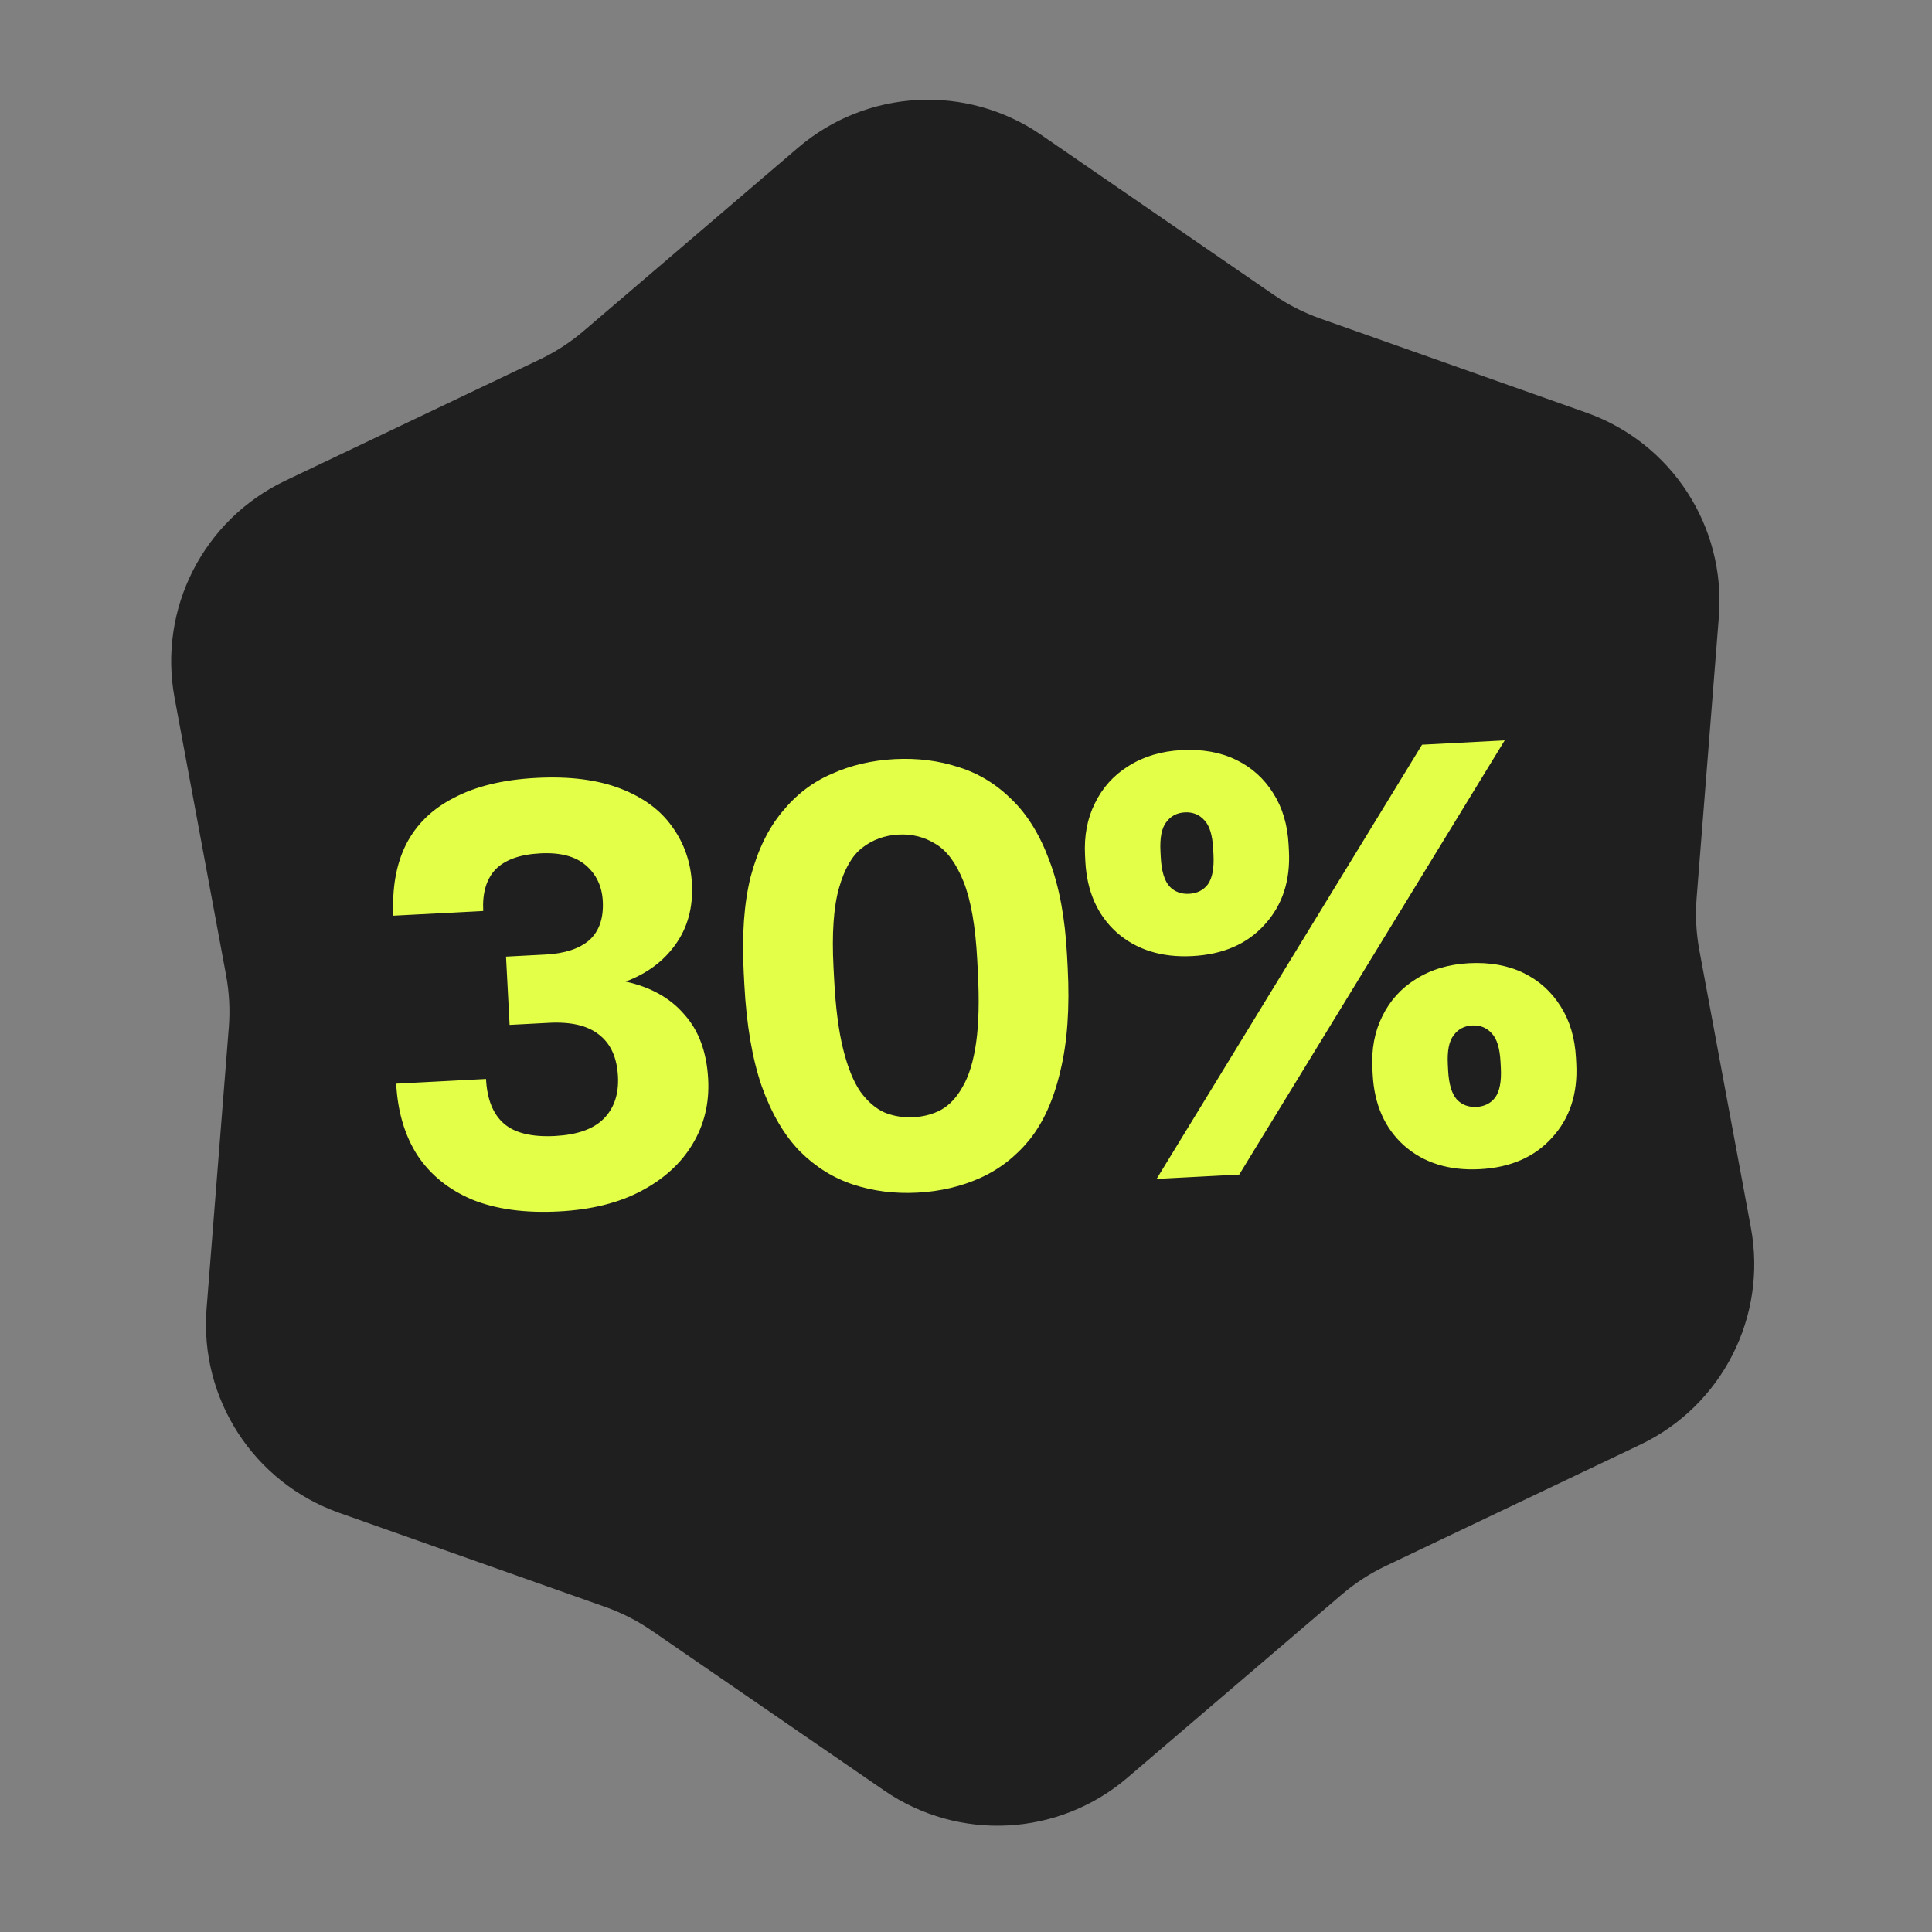
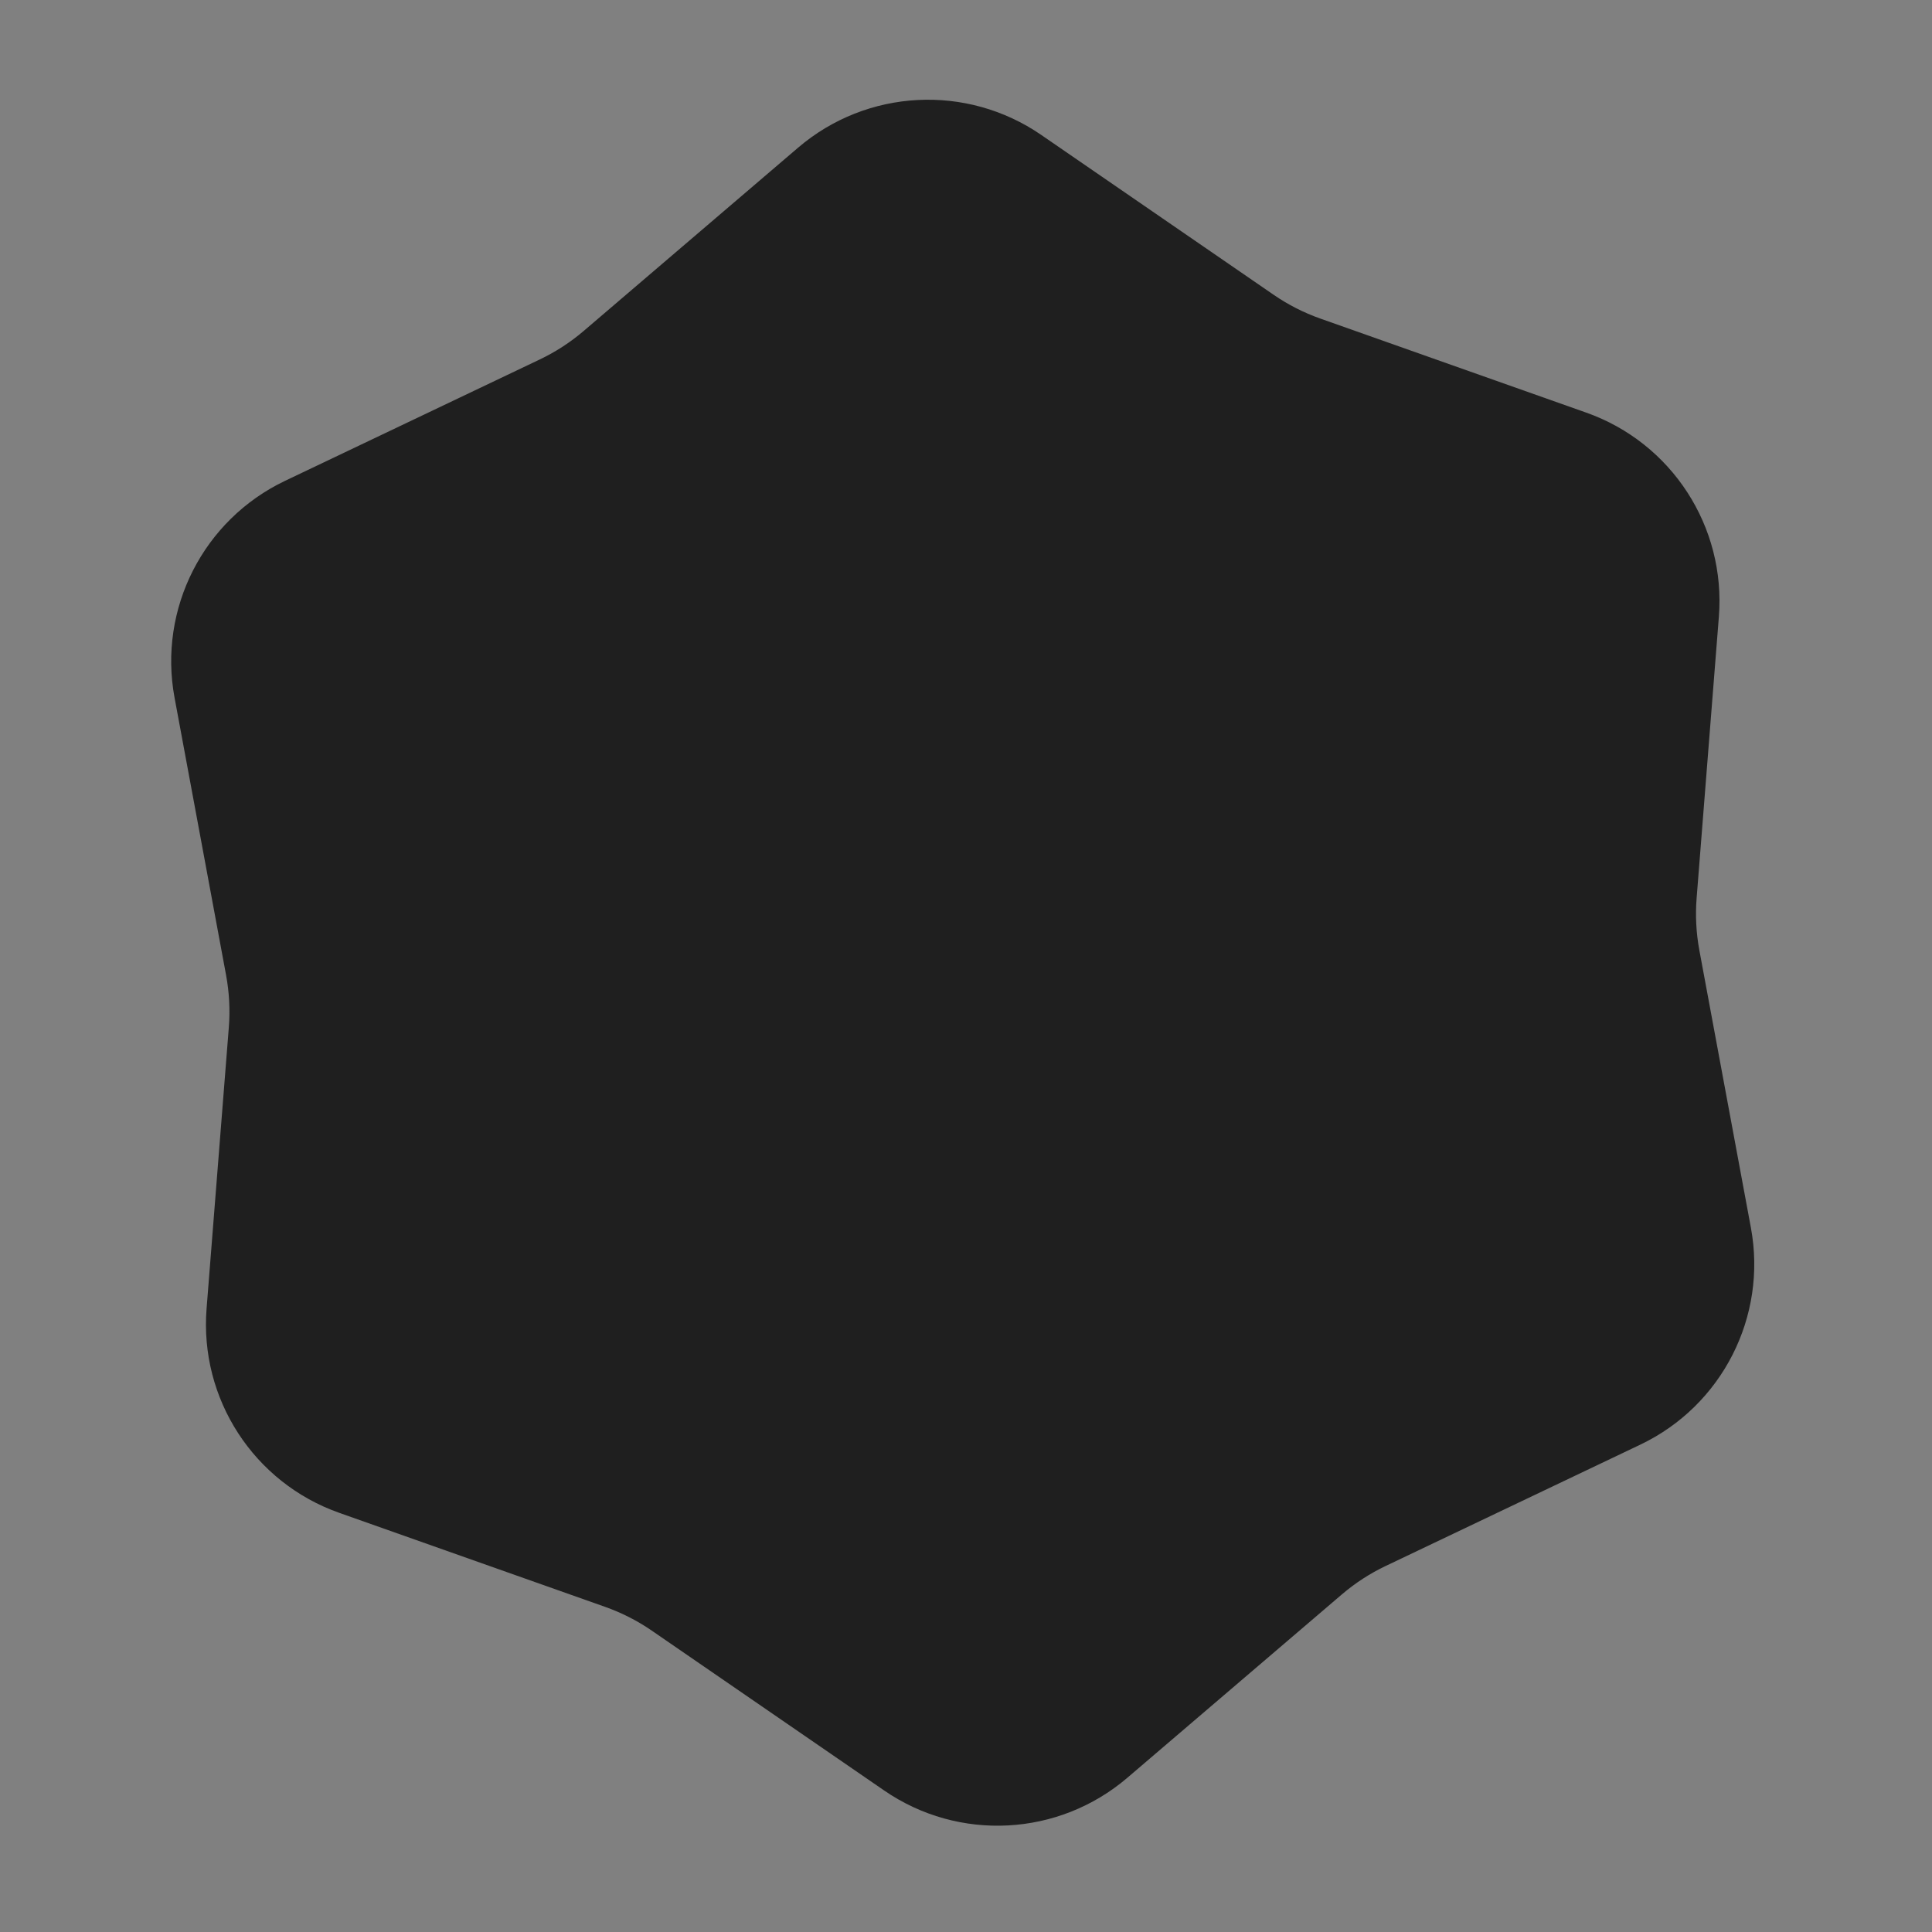
<svg xmlns="http://www.w3.org/2000/svg" width="116" height="116" viewBox="0 0 116 116" fill="none">
  <rect x="0" y="0" width="116" height="116" fill="#808080" stroke="none" />
  <path d="M47.919 8.866C52.051 5.335 58.039 5.021 62.517 8.101L76.473 17.701C77.34 18.297 78.281 18.776 79.273 19.127L95.242 24.775C100.366 26.587 103.632 31.617 103.203 37.035L101.868 53.92C101.785 54.969 101.84 56.024 102.032 57.058L105.126 73.712C106.118 79.055 103.395 84.399 98.489 86.737L83.198 94.023C82.248 94.475 81.362 95.051 80.563 95.734L67.687 106.74C63.555 110.271 57.567 110.585 53.089 107.505L39.133 97.905C38.267 97.309 37.325 96.83 36.334 96.479L20.364 90.831C15.241 89.019 11.974 83.989 12.403 78.571L13.739 61.685C13.821 60.637 13.766 59.582 13.574 58.548L10.481 41.894C9.488 36.551 12.211 31.207 17.117 28.869L32.408 21.583C33.358 21.131 34.244 20.555 35.044 19.872L47.919 8.866Z" fill="#1F1F1F" />
-   <path d="M33.563 72.735C31.526 72.842 29.795 72.608 28.371 72.034C26.946 71.436 25.842 70.544 25.059 69.36C24.3 68.174 23.876 66.742 23.788 65.064L29.181 64.782C29.245 66.004 29.604 66.898 30.259 67.465C30.913 68.031 31.936 68.278 33.326 68.206C34.644 68.136 35.611 67.797 36.228 67.188C36.868 66.554 37.16 65.697 37.103 64.619C37.044 63.492 36.664 62.659 35.963 62.119C35.285 61.578 34.288 61.342 32.97 61.411L30.597 61.535L30.382 57.437L32.755 57.312C33.905 57.252 34.779 56.966 35.377 56.454C35.974 55.918 36.246 55.135 36.192 54.104C36.145 53.217 35.807 52.502 35.178 51.958C34.549 51.414 33.635 51.174 32.436 51.237C31.214 51.301 30.318 51.624 29.747 52.207C29.201 52.788 28.956 53.618 29.013 54.697L23.62 54.979C23.534 53.326 23.784 51.907 24.37 50.722C24.98 49.513 25.94 48.573 27.251 47.904C28.56 47.21 30.21 46.811 32.199 46.707C34.188 46.603 35.87 46.815 37.243 47.344C38.617 47.873 39.654 48.636 40.355 49.632C41.08 50.628 41.477 51.772 41.545 53.067C41.619 54.481 41.286 55.7 40.547 56.724C39.83 57.723 38.835 58.46 37.562 58.935C39.07 59.265 40.246 59.924 41.091 60.913C41.958 61.877 42.435 63.174 42.52 64.804C42.596 66.242 42.279 67.544 41.572 68.711C40.886 69.852 39.866 70.783 38.509 71.503C37.153 72.223 35.504 72.634 33.563 72.735ZM55.08 71.608C53.714 71.679 52.432 71.518 51.234 71.124C50.035 70.731 48.967 70.066 48.029 69.129C47.089 68.169 46.324 66.863 45.733 65.212C45.165 63.559 44.818 61.523 44.691 59.102L44.654 58.383C44.536 56.13 44.675 54.212 45.073 52.629C45.495 51.045 46.124 49.75 46.961 48.745C47.796 47.716 48.789 46.955 49.941 46.462C51.092 45.945 52.35 45.651 53.716 45.579C55.082 45.508 56.364 45.669 57.563 46.063C58.76 46.433 59.827 47.086 60.766 48.022C61.703 48.934 62.452 50.157 63.013 51.689C63.597 53.221 63.949 55.113 64.067 57.366L64.105 58.085C64.232 60.505 64.087 62.568 63.672 64.272C63.281 65.975 62.668 67.353 61.834 68.406C60.998 69.435 60.006 70.208 58.855 70.725C57.705 71.242 56.446 71.536 55.08 71.608ZM54.843 67.078C55.466 67.045 56.023 66.896 56.514 66.63C57.027 66.338 57.459 65.871 57.81 65.228C58.185 64.584 58.451 63.704 58.609 62.591C58.767 61.477 58.801 60.069 58.712 58.367L58.675 57.648C58.568 55.611 58.293 54.039 57.851 52.933C57.408 51.827 56.852 51.075 56.182 50.677C55.511 50.256 54.768 50.066 53.953 50.109C53.115 50.153 52.384 50.42 51.76 50.909C51.16 51.373 50.697 52.178 50.373 53.325C50.048 54.471 49.94 56.063 50.046 58.101L50.084 58.82C50.173 60.521 50.355 61.918 50.628 63.009C50.901 64.1 51.246 64.947 51.662 65.55C52.102 66.152 52.593 66.571 53.134 66.807C53.674 67.019 54.244 67.109 54.843 67.078ZM71.592 57.404C69.746 57.501 68.231 57.027 67.047 55.984C65.887 54.939 65.26 53.518 65.165 51.721L65.147 51.361C65.085 50.187 65.283 49.143 65.739 48.23C66.195 47.293 66.865 46.548 67.749 45.998C68.656 45.421 69.721 45.101 70.944 45.037C72.19 44.972 73.281 45.167 74.219 45.622C75.156 46.078 75.9 46.748 76.451 47.632C77.001 48.493 77.307 49.522 77.37 50.721L77.389 51.08C77.483 52.877 76.996 54.357 75.927 55.519C74.882 56.679 73.437 57.307 71.592 57.404ZM71.396 53.665C71.875 53.64 72.25 53.452 72.52 53.102C72.788 52.727 72.901 52.132 72.859 51.317L72.84 50.958C72.797 50.143 72.623 49.575 72.318 49.255C72.012 48.91 71.619 48.751 71.139 48.776C70.66 48.801 70.286 49.001 70.017 49.375C69.747 49.726 69.634 50.309 69.676 51.124L69.695 51.483C69.738 52.298 69.912 52.878 70.219 53.222C70.524 53.543 70.916 53.69 71.396 53.665ZM69.445 70.783L85.382 44.713L90.344 44.453L74.406 70.523L69.445 70.783ZM88.845 70.199C86.999 70.295 85.484 69.822 84.3 68.778C83.14 67.734 82.513 66.313 82.419 64.515L82.4 64.156C82.338 62.981 82.536 61.938 82.993 61.024C83.448 60.087 84.118 59.343 85.003 58.792C85.91 58.216 86.974 57.896 88.197 57.832C89.443 57.766 90.535 57.961 91.472 58.417C92.409 58.873 93.153 59.542 93.704 60.427C94.254 61.287 94.56 62.317 94.623 63.515L94.642 63.874C94.736 65.672 94.249 67.152 93.18 68.313C92.135 69.473 90.69 70.102 88.845 70.199ZM88.649 66.46C89.128 66.435 89.503 66.247 89.773 65.896C90.042 65.522 90.155 64.927 90.112 64.112L90.093 63.752C90.05 62.938 89.877 62.37 89.571 62.049C89.265 61.705 88.872 61.545 88.393 61.57C87.913 61.596 87.539 61.795 87.27 62.17C87.001 62.521 86.887 63.103 86.93 63.918L86.948 64.278C86.991 65.093 87.166 65.672 87.472 66.017C87.777 66.337 88.17 66.485 88.649 66.46Z" fill="#E4FF47" />
</svg>